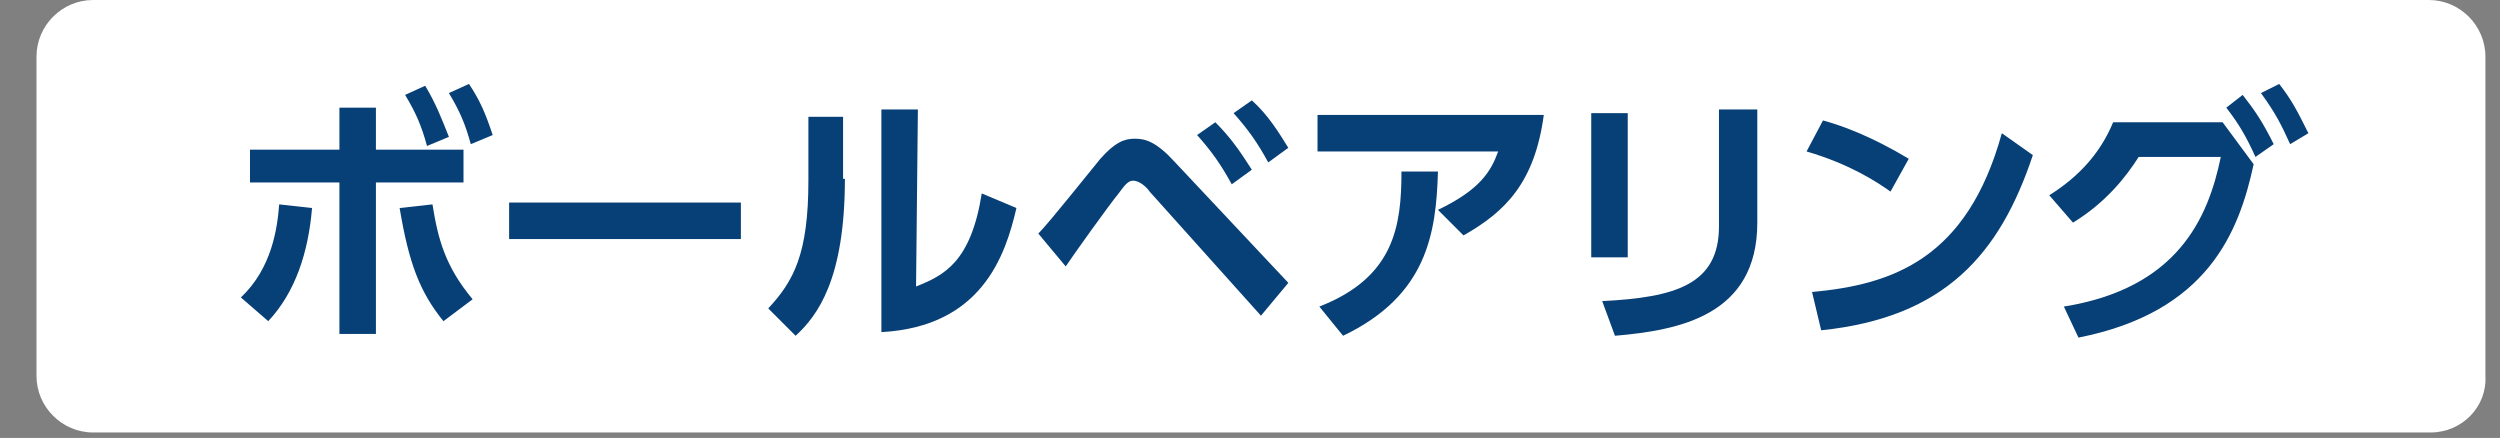
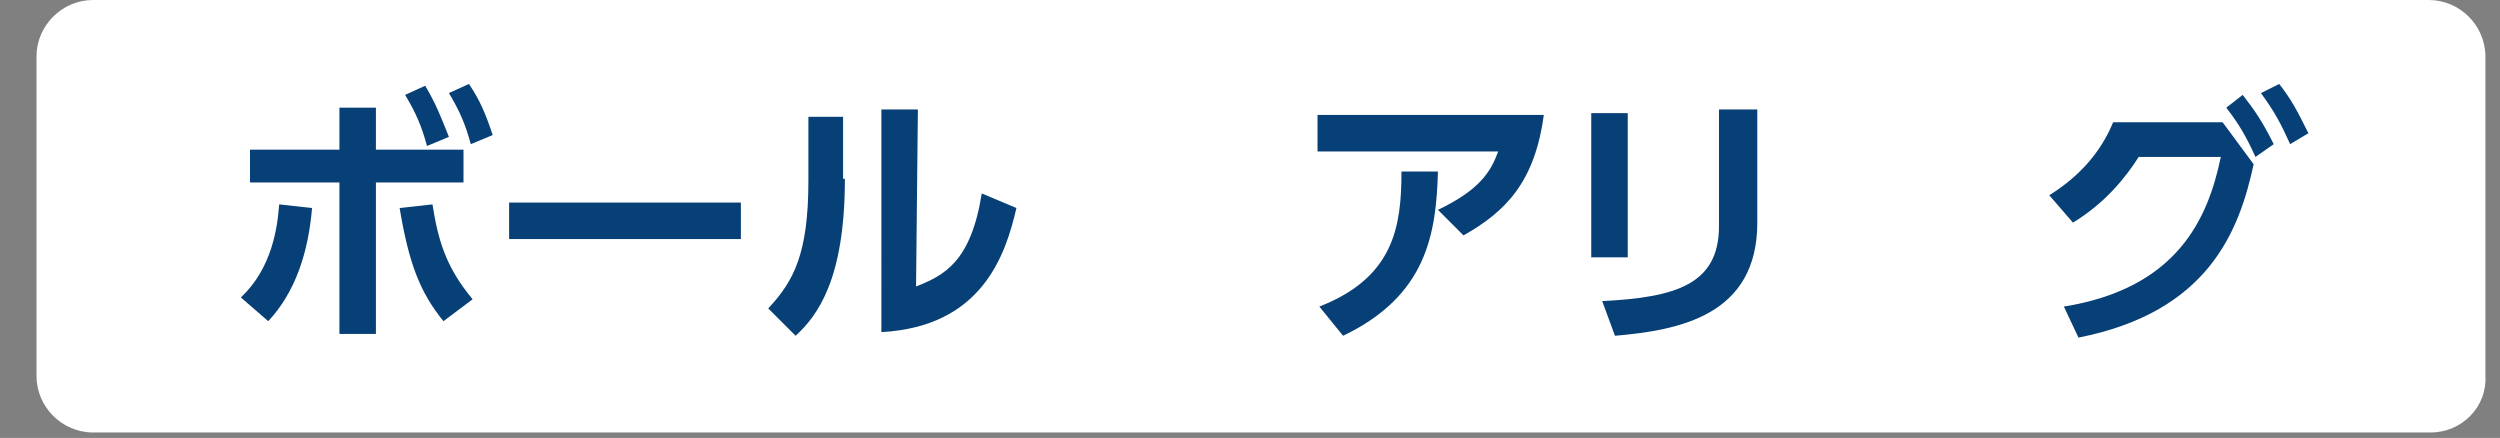
<svg xmlns="http://www.w3.org/2000/svg" version="1.1" id="レイヤー_1" x="0px" y="0px" viewBox="0 0 137 24" style="enable-background:new 0 0 137 24;" xml:space="preserve">
  <rect x="0" y="0" width="137" height="24" fill="#808080" stroke="none" />
  <style type="text/css">
	.st0{fill:#FFFFFF;}
	.st1{fill:#073F77;}
</style>
  <path class="st0" d="M133.2,23.7H5.1c-1.7,0-3.1-1.4-3.1-3.1V3.1C2,1.4,3.4,0,5.1,0h128c1.7,0,3.1,1.4,3.1,3.1v17.5  C136.3,22.3,134.9,23.7,133.2,23.7z" />
  <g>
    <path class="st1" d="M13.2,16.3c1.7-1.6,2-3.8,2.1-5.1l1.8,0.2c-0.2,2.4-0.9,4.6-2.4,6.2L13.2,16.3z M20.6,18.3h-2V10h-4.9V8.2h4.9   V5.9h2v2.3h4.8V10h-4.8V18.3z M23.7,11.2c0.3,1.9,0.7,3.4,2.2,5.2l-1.6,1.2c-1.3-1.6-1.9-3.2-2.4-6.2L23.7,11.2z M23.3,4.7   c0.6,1,0.9,1.8,1.3,2.8l-1.2,0.5c-0.3-1.1-0.6-1.8-1.2-2.8L23.3,4.7z M25.7,4.6c0.6,0.9,0.9,1.6,1.3,2.8l-1.2,0.5   c-0.3-1.1-0.6-1.8-1.2-2.8L25.7,4.6z" />
    <path class="st1" d="M40.6,11.1v2H27.9v-2H40.6z" />
    <path class="st1" d="M46.3,9.8c0,5.5-1.5,7.5-2.7,8.6l-1.5-1.5c1.4-1.5,2.2-3,2.2-7V6.4h1.9V9.8z M50.2,15.7c1.5-0.6,3-1.3,3.6-5.1   l1.9,0.8c-0.6,2.6-1.9,6.5-7.4,6.8V6h2L50.2,15.7L50.2,15.7z" />
-     <path class="st1" d="M56.9,12.8c0.6-0.6,2.9-3.5,3.4-4.1c0.8-0.9,1.3-1.1,1.9-1.1c0.6,0,1.2,0.2,2.2,1.3l6.2,6.6l-1.5,1.8L63,10.5   c-0.2-0.3-0.6-0.6-0.9-0.6c-0.3,0-0.5,0.3-0.8,0.7c-0.5,0.6-2.5,3.4-2.9,4L56.9,12.8z M66.6,6.7c0.8,0.8,1.3,1.5,2,2.6l-1.1,0.8   c-0.6-1.1-1.1-1.8-1.9-2.7L66.6,6.7z M68.6,5.5c0.9,0.8,1.5,1.8,2,2.6l-1.1,0.8c-0.6-1.1-1.1-1.8-1.9-2.7L68.6,5.5z" />
    <path class="st1" d="M84.6,6.3c-0.5,3.7-2.1,5.3-4.4,6.6l-1.4-1.4c2.3-1.1,2.9-2.1,3.3-3.2h-9.9V6.3H84.6z M72.3,16.8   c4.1-1.6,4.5-4.4,4.5-7.4l2,0c-0.1,3.4-0.6,6.8-5.2,9L72.3,16.8z" />
    <path class="st1" d="M89.2,14.1h-2V6.2h2V14.1z M96.3,12.2c0,5.1-4.3,5.9-7.8,6.2l-0.7-1.9c4-0.2,6.4-0.9,6.4-4.1V6h2.1L96.3,12.2   L96.3,12.2z" />
-     <path class="st1" d="M103.6,10.5C102.9,10,101.4,9,99,8.3l0.9-1.7c1.1,0.3,2.7,0.9,4.7,2.1L103.6,10.5z M99.3,16   c4.4-0.4,8.5-1.8,10.4-8.7l1.7,1.2c-1.8,5.4-4.8,8.9-11.6,9.6L99.3,16z" />
    <path class="st1" d="M113.1,16.8c6.2-1,7.9-4.8,8.6-8.2h-4.5c-0.7,1.1-1.8,2.5-3.6,3.6l-1.3-1.5c1.6-1,2.8-2.3,3.5-4h6l1.7,2.3   c-0.8,3.7-2.5,8.1-9.6,9.5L113.1,16.8z M122.9,5.2c0.7,0.9,1.1,1.5,1.7,2.7l-1,0.7c-0.5-1.1-0.9-1.8-1.6-2.7L122.9,5.2z M124.9,4.6   c0.7,0.9,1,1.5,1.6,2.7l-1,0.6c-0.5-1.1-0.8-1.7-1.6-2.8L124.9,4.6z" />
  </g>
</svg>